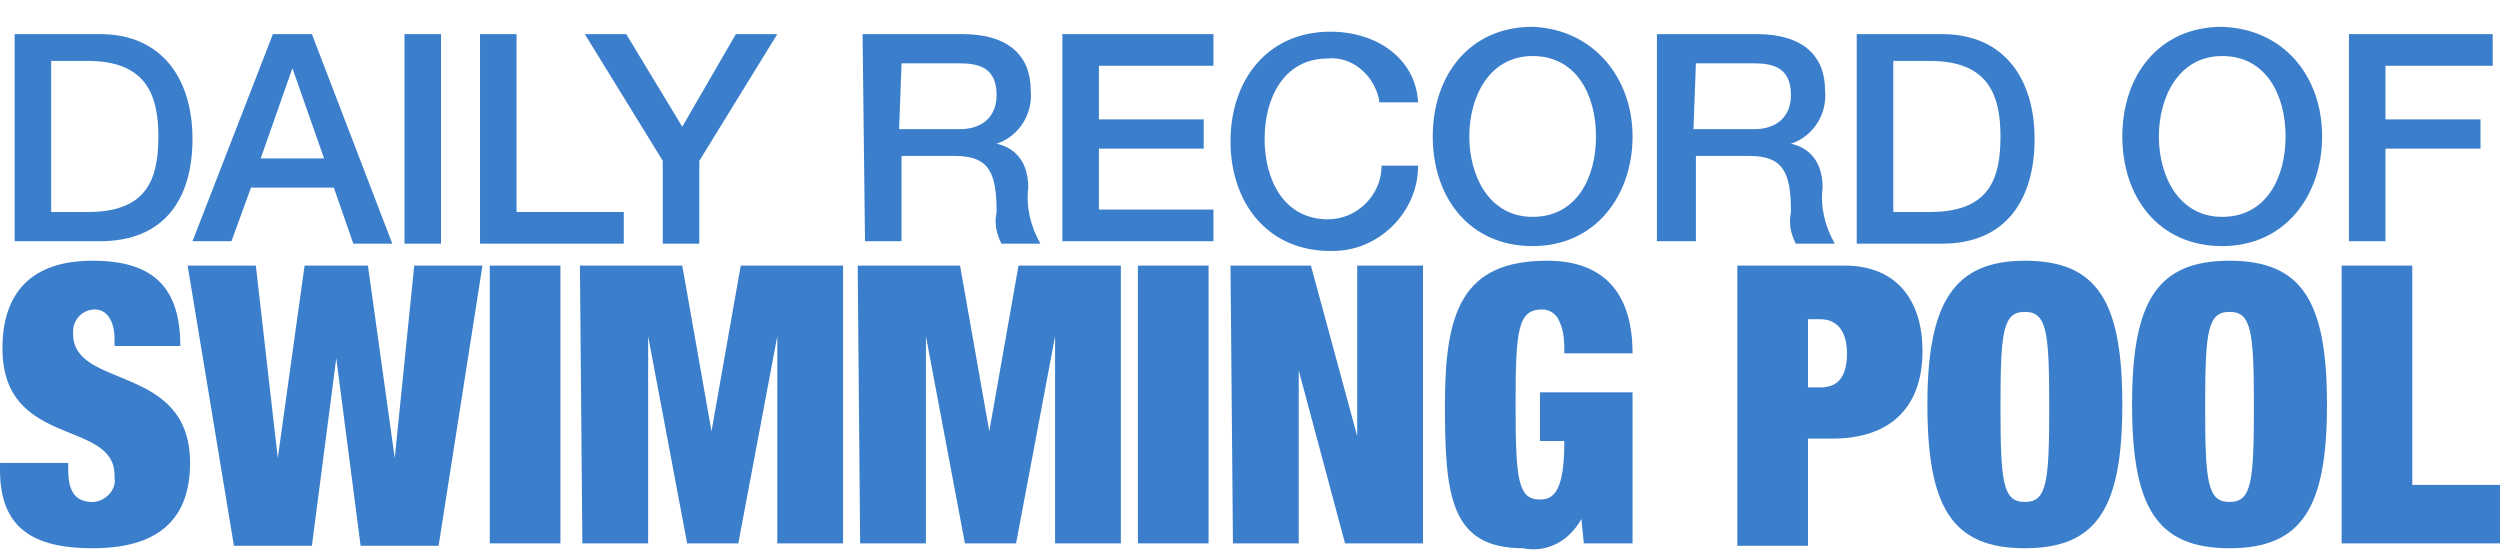
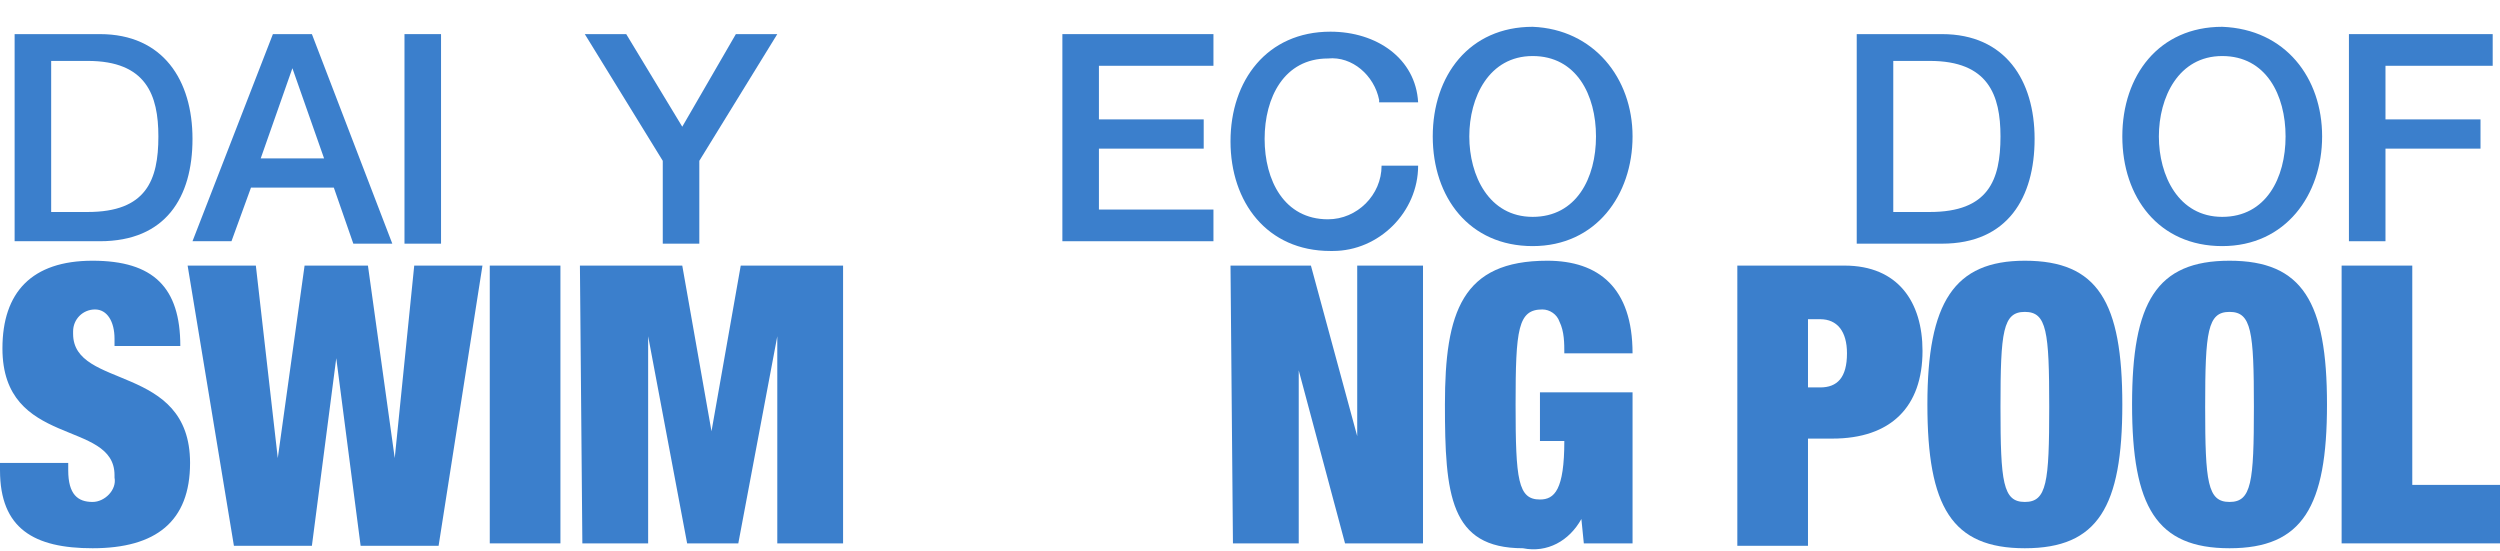
<svg xmlns="http://www.w3.org/2000/svg" version="1.1" id="レイヤー_1" x="0px" y="0px" viewBox="0 0 102.6 22.6" style="enable-background:new 0 0 102.6 22.6;" xml:space="preserve">
  <style type="text/css">
	.st0{fill:#3B7FCC;}
</style>
  <title>pageicon_poolrecord</title>
  <g>
    <path class="st0" d="M0.6,1.4h3.5c2.6,0,3.8,1.9,3.8,4.3S6.8,9.9,4.1,9.9H0.6V1.4z M2.1,8.7h1.5c2.4,0,2.9-1.3,2.9-3.1   c0-1.7-0.5-3.1-2.9-3.1H2.1L2.1,8.7z" />
    <path class="st0" d="M11.2,1.4h1.6l3.3,8.6h-1.6l-0.8-2.3h-3.4L9.5,9.9H7.9L11.2,1.4z M10.7,6.5h2.6L12,2.8h0L10.7,6.5z" />
    <path class="st0" d="M16.6,1.4h1.5v8.6h-1.5V1.4z" />
-     <path class="st0" d="M19.7,1.4h1.5v7.3h4.4v1.3h-5.9V1.4z" />
    <path class="st0" d="M27.2,6.6l-3.2-5.2h1.7l2.3,3.8l2.2-3.8h1.7l-3.2,5.2v3.4h-1.5V6.6z" />
-     <path class="st0" d="M35.4,1.4h4.1c1.9,0,2.8,0.9,2.8,2.3c0.1,1-0.5,1.9-1.4,2.2v0c0.5,0.1,1.3,0.5,1.3,1.8   c-0.1,0.8,0.1,1.6,0.5,2.3h-1.6c-0.2-0.4-0.3-0.8-0.2-1.3c0-1.6-0.3-2.3-1.7-2.3h-2.2v3.5h-1.5L35.4,1.4z M36.9,5.3h2.5   c0.9,0,1.5-0.5,1.5-1.4c0-1.1-0.7-1.3-1.5-1.3h-2.4L36.9,5.3z" />
    <path class="st0" d="M43.6,1.4h6.2v1.3h-4.7v2.2h4.3v1.2h-4.3v2.5h4.7v1.3h-6.2V1.4z" />
    <path class="st0" d="M56.6,4.1c-0.2-1-1.1-1.8-2.1-1.7c-1.8,0-2.6,1.6-2.6,3.3s0.8,3.3,2.6,3.3c1.2,0,2.2-1,2.2-2.2c0,0,0,0,0,0   h1.5c0,1.9-1.6,3.5-3.5,3.5c0,0-0.1,0-0.1,0c-2.6,0-4.1-2-4.1-4.5s1.5-4.5,4.1-4.5c1.9,0,3.5,1.1,3.6,2.9H56.6z" />
    <path class="st0" d="M67,5.6c0,2.4-1.5,4.5-4.1,4.5c-2.6,0-4.1-2-4.1-4.5s1.5-4.5,4.1-4.5C65.4,1.2,67,3.2,67,5.6z M60.3,5.6   c0,1.6,0.8,3.3,2.6,3.3s2.6-1.6,2.6-3.3s-0.8-3.3-2.6-3.3S60.3,4,60.3,5.6L60.3,5.6z" />
-     <path class="st0" d="M68,1.4h4.1c1.9,0,2.8,0.9,2.8,2.3c0.1,1-0.5,1.9-1.4,2.2v0c0.5,0.1,1.3,0.5,1.3,1.8c-0.1,0.8,0.1,1.6,0.5,2.3   h-1.6c-0.2-0.4-0.3-0.8-0.2-1.3c0-1.6-0.3-2.3-1.7-2.3h-2.2v3.5H68L68,1.4z M69.5,5.3H72c0.9,0,1.5-0.5,1.5-1.4   c0-1.1-0.7-1.3-1.5-1.3h-2.4L69.5,5.3z" />
    <path class="st0" d="M76.2,1.4h3.5c2.6,0,3.8,1.9,3.8,4.3s-1.1,4.3-3.8,4.3h-3.5V1.4z M77.7,8.7h1.5c2.4,0,2.9-1.3,2.9-3.1   c0-1.7-0.5-3.1-2.9-3.1h-1.5V8.7z" />
    <path class="st0" d="M95.3,5.6c0,2.4-1.5,4.5-4.1,4.5c-2.6,0-4.1-2-4.1-4.5s1.5-4.5,4.1-4.5C93.8,1.2,95.3,3.2,95.3,5.6z M88.6,5.6   c0,1.6,0.8,3.3,2.6,3.3s2.6-1.6,2.6-3.3s-0.8-3.3-2.6-3.3S88.6,4,88.6,5.6z" />
    <path class="st0" d="M96.4,1.4h5.9v1.3h-4.4v2.2h3.9v1.2h-3.9v3.8h-1.5V1.4z" />
    <path class="st0" d="M4.7,14.2v-0.3c0-0.7-0.3-1.2-0.8-1.2c-0.5,0-0.9,0.4-0.9,0.9c0,0,0,0.1,0,0.1c0,2.3,4.8,1.2,4.8,5.3   c0,2.4-1.4,3.5-4,3.5c-2.4,0-3.8-0.8-3.8-3.2V19h2.8v0.3c0,1,0.4,1.3,1,1.3c0.5,0,1-0.5,0.9-1c0,0,0-0.1,0-0.1   c0-2.3-4.6-1.1-4.6-5.2c0-2.3,1.2-3.6,3.7-3.6c2.5,0,3.6,1.1,3.6,3.5L4.7,14.2z" />
    <path class="st0" d="M12.5,10.9h2.6l1.1,7.9h0l0.8-7.9h2.8L18,22.4h-3.2l-1-7.7h0l-1,7.7H9.6L7.7,10.9h2.8l0.9,7.9h0L12.5,10.9z" />
    <path class="st0" d="M20.1,10.9H23v11.4h-2.9V10.9z" />
    <path class="st0" d="M23.8,10.9h4.2l1.2,6.8h0l1.2-6.8h4.2v11.4h-2.7v-8.5h0l-1.6,8.5h-2.1l-1.6-8.5h0v8.5h-2.7L23.8,10.9z" />
-     <path class="st0" d="M35.2,10.9h4.2l1.2,6.8h0l1.2-6.8H46v11.4h-2.7v-8.5h0l-1.6,8.5h-2.1L38,13.8h0v8.5h-2.7L35.2,10.9z" />
-     <path class="st0" d="M46.7,10.9h2.9v11.4h-2.9V10.9z" />
    <path class="st0" d="M50.5,10.9h3.3l1.9,7h0v-7h2.7v11.4h-3.2l-1.9-7.1h0v7.1h-2.7L50.5,10.9z" />
    <path class="st0" d="M63.2,16.1H67v6.2h-2l-0.1-1h0c-0.5,0.9-1.4,1.4-2.4,1.2c-3,0-3.2-2.2-3.2-5.9c0-3.8,0.7-5.9,4.2-5.9   c2.1,0,3.5,1.1,3.5,3.8h-2.8c0-0.4,0-0.9-0.2-1.3c-0.1-0.3-0.4-0.5-0.7-0.5c-1,0-1.1,0.8-1.1,3.9s0.1,3.9,1,3.9c0.6,0,1-0.4,1-2.4   h-1V16.1z" />
    <path class="st0" d="M71.3,10.9h4.4c2.2,0,3.2,1.5,3.2,3.5c0,2.3-1.3,3.6-3.7,3.6h-1v4.4h-2.9V10.9z M74.2,15.9h0.5   c0.7,0,1.1-0.4,1.1-1.4c0-0.9-0.4-1.4-1.1-1.4h-0.5V15.9z" />
    <path class="st0" d="M83.1,10.7c3,0,4,1.7,4,5.9s-1,5.9-4,5.9c-3,0-4-1.7-4-5.9S80.2,10.7,83.1,10.7z M83.1,20.6c0.9,0,1-0.8,1-3.9   s-0.1-3.9-1-3.9s-1,0.8-1,3.9S82.2,20.6,83.1,20.6z" />
    <path class="st0" d="M91.5,10.7c3,0,4,1.7,4,5.9s-1,5.9-4,5.9c-3,0-4-1.7-4-5.9S88.5,10.7,91.5,10.7z M91.5,20.6c0.9,0,1-0.8,1-3.9   s-0.1-3.9-1-3.9s-1,0.8-1,3.9S90.6,20.6,91.5,20.6z" />
    <path class="st0" d="M96.1,10.9H99v9h3.6v2.4h-6.5V10.9z" />
  </g>
</svg>